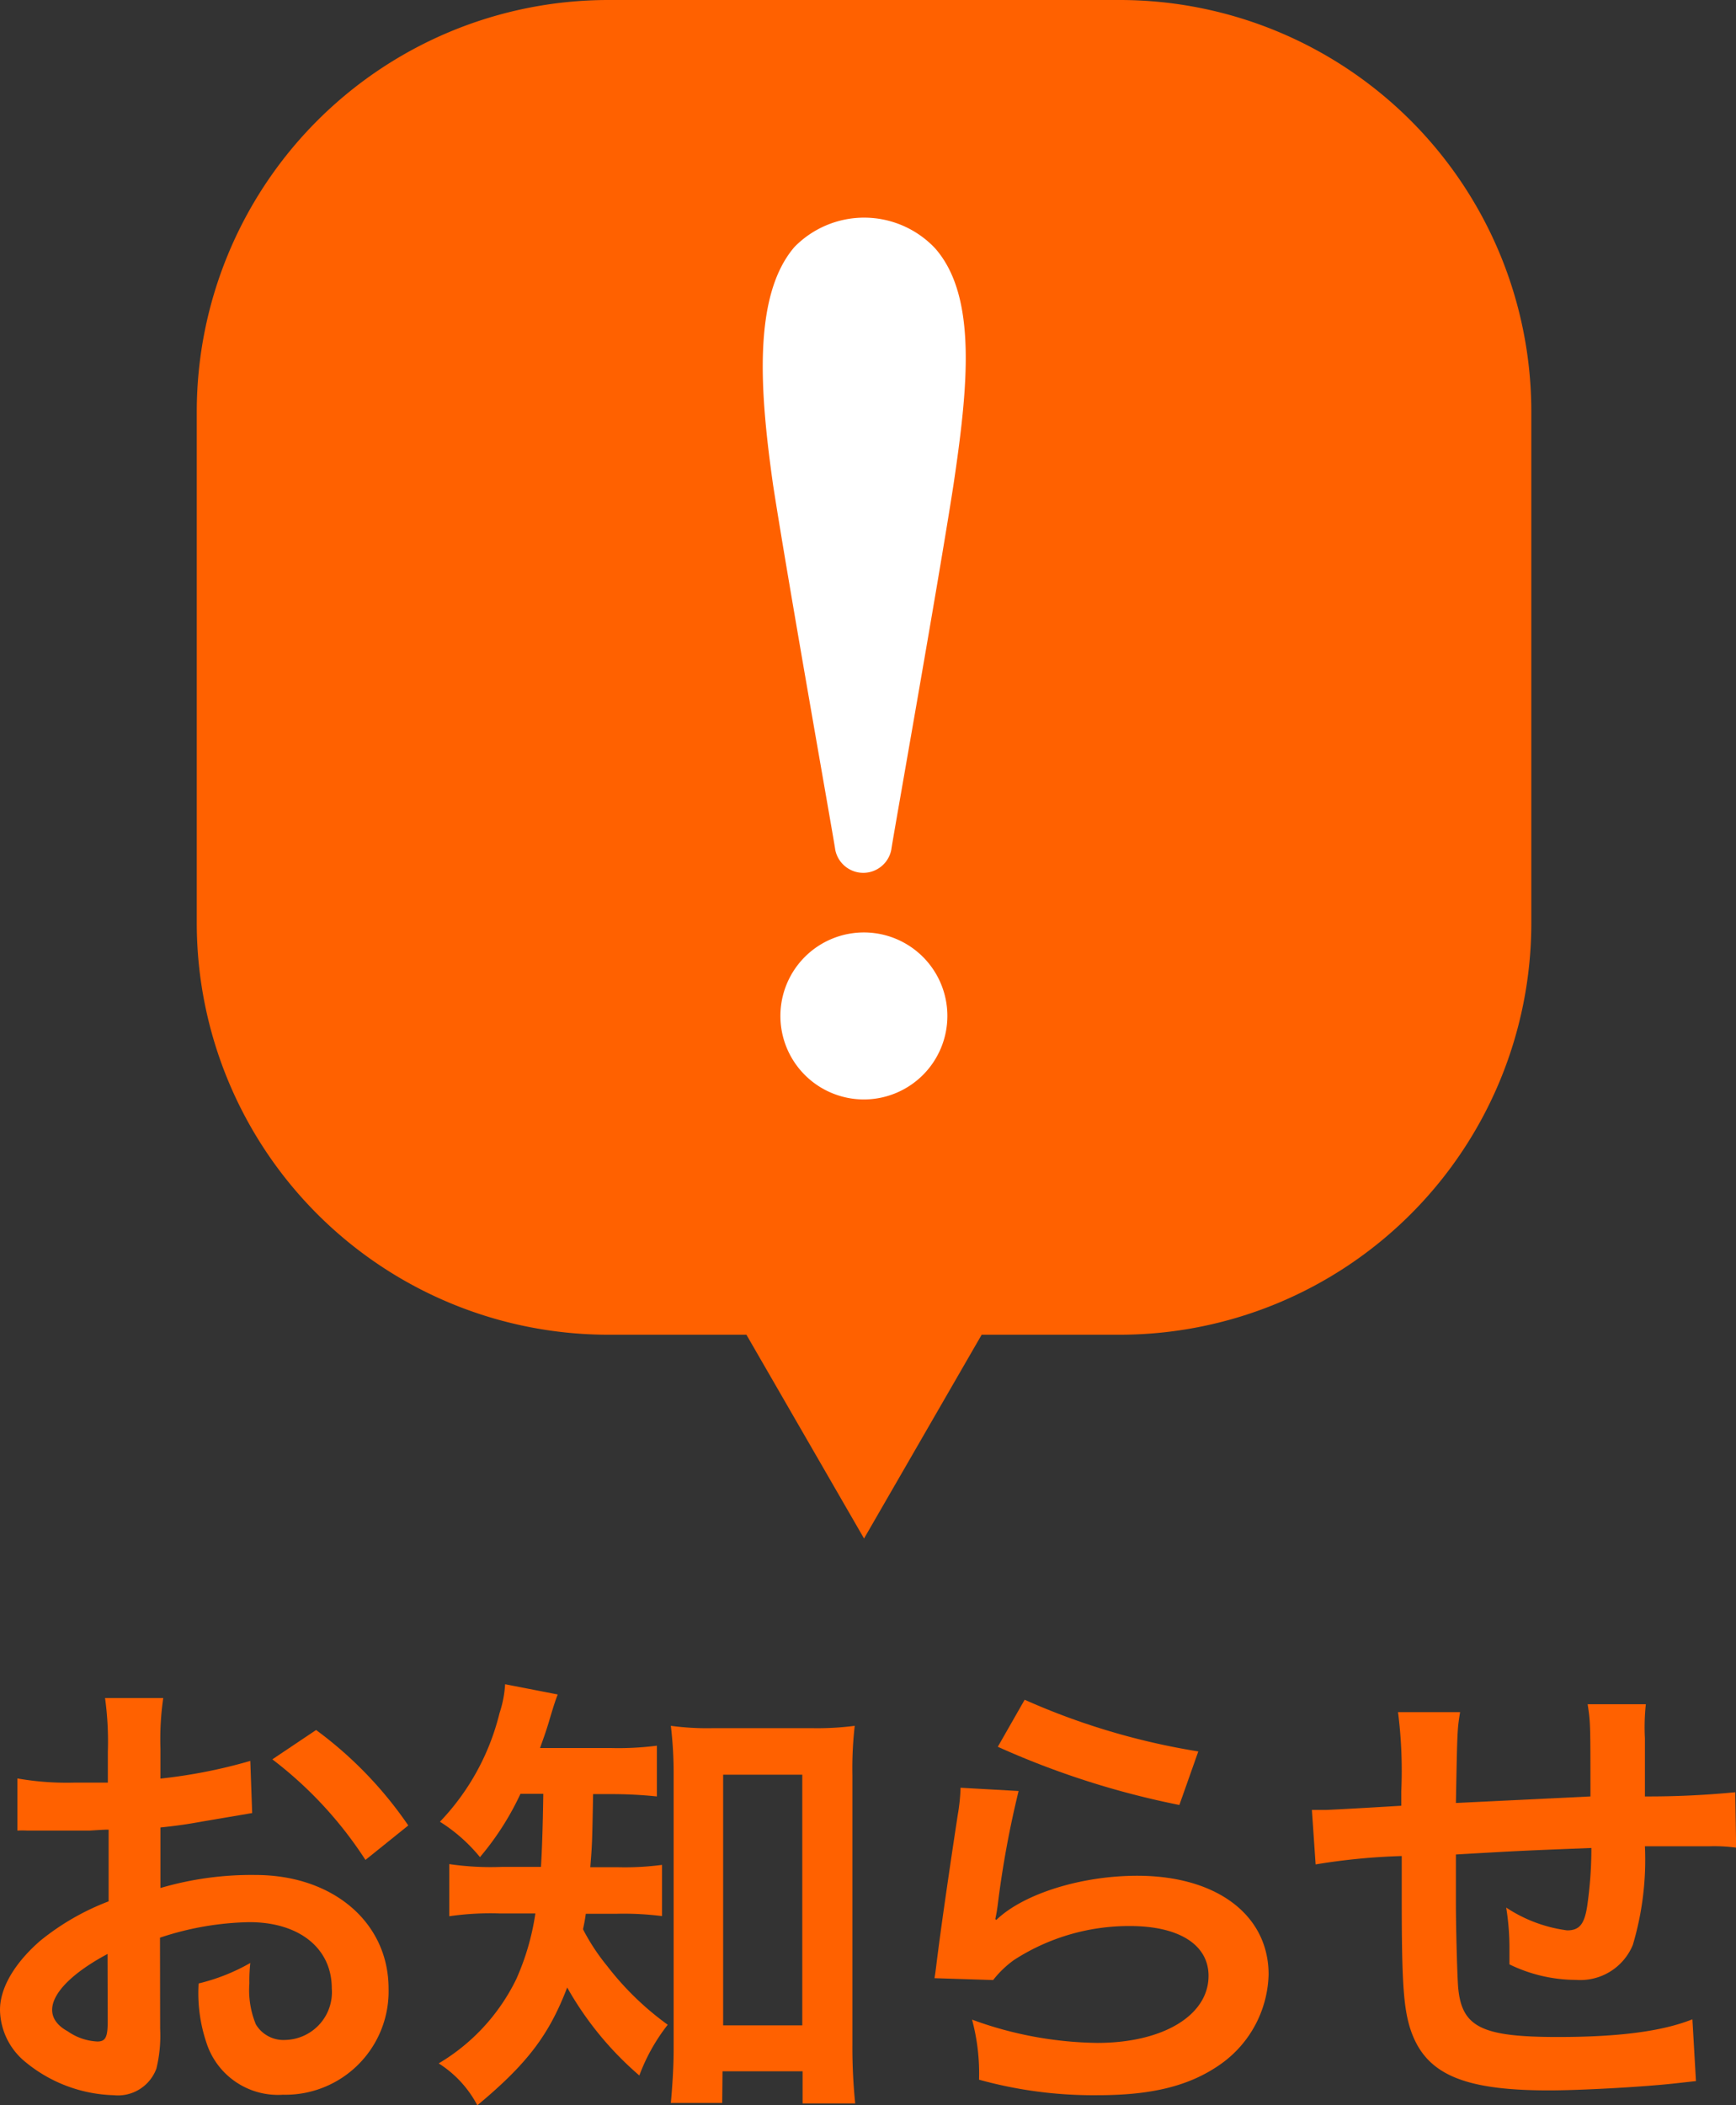
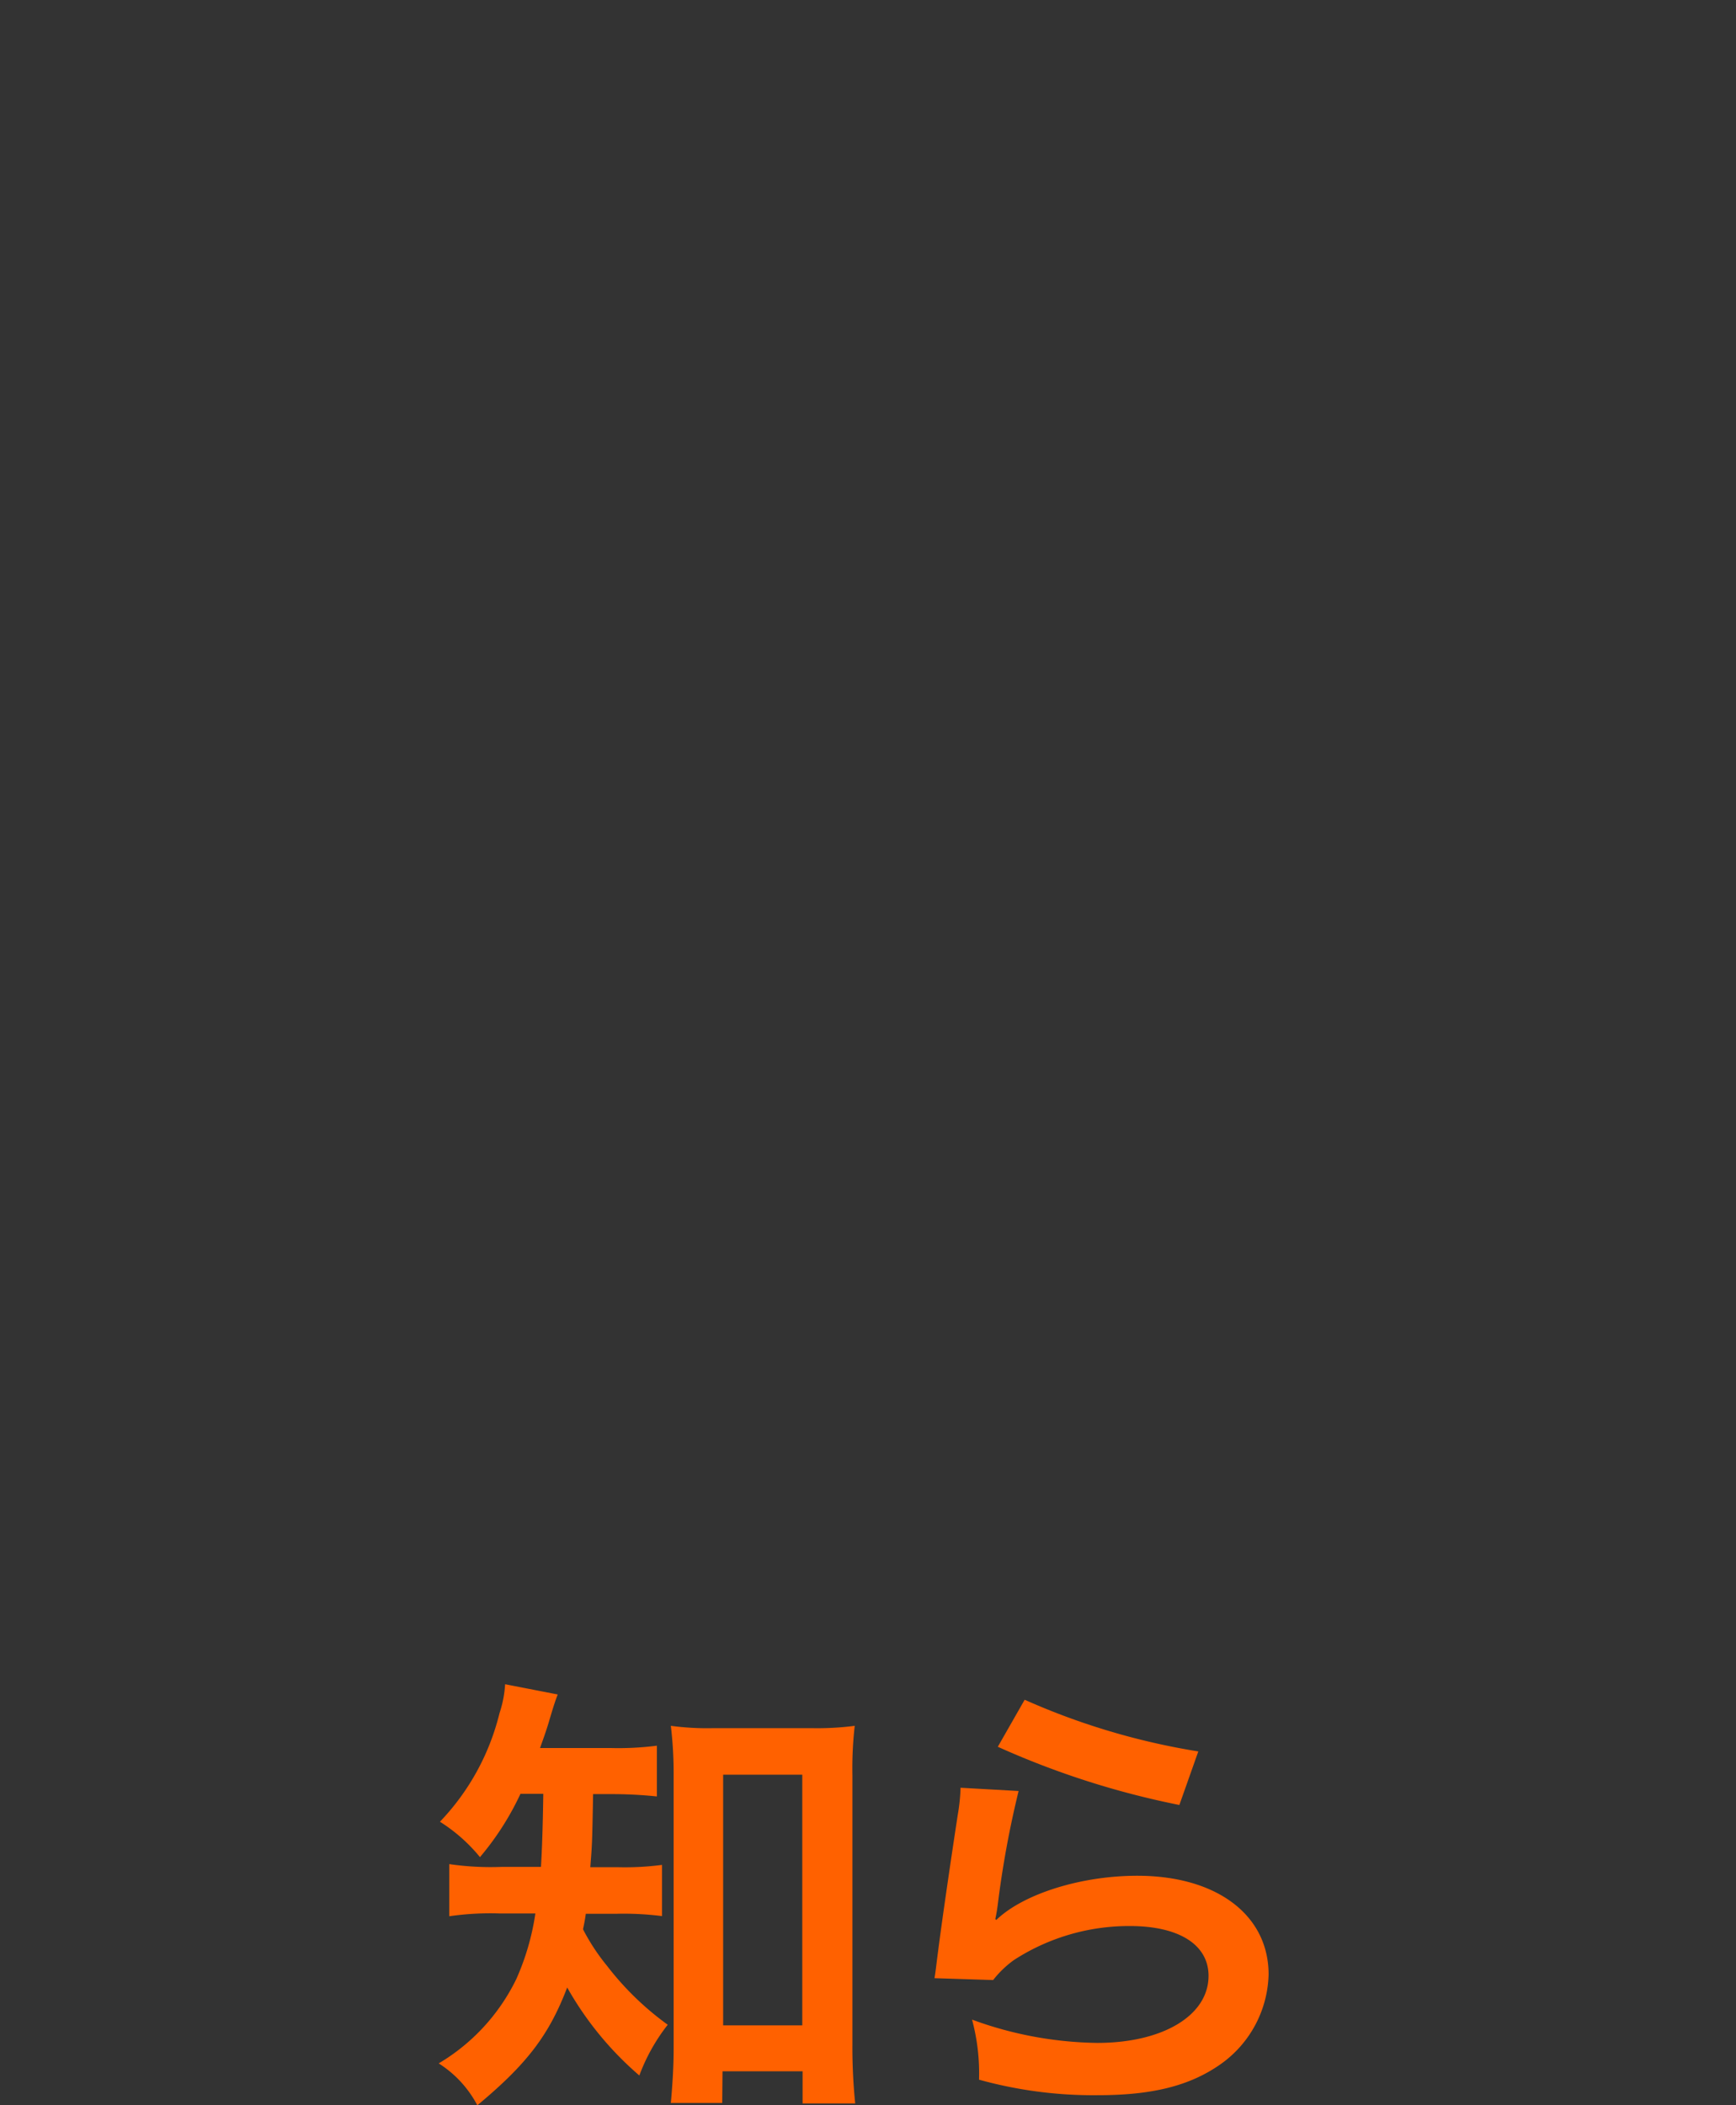
<svg xmlns="http://www.w3.org/2000/svg" viewBox="0 0 111.87 135.65">
  <rect x="0" y="0" width="111.87" height="135.65" fill="#333333" stroke="none" />
  <defs>
    <style>.cls-1{fill:#ff6100;}.cls-2{fill:#fff;}</style>
  </defs>
  <title>icon-info</title>
  <g id="レイヤー_2" data-name="レイヤー 2">
    <g id="文字">
-       <path class="cls-1" d="M10.32,130.73a8.93,8.93,0,0,1-.24,2.55A2.64,2.64,0,0,1,7.32,135a9.34,9.34,0,0,1-5.67-2.13A4.41,4.41,0,0,1,0,129.5c0-1.41.93-3,2.58-4.44A16,16,0,0,1,7,122.51l0-4.62c-.24,0-.24,0-1.23.06-.45,0-.87,0-1.62,0l-1.65,0c-.39,0-.66,0-.75,0a5.62,5.62,0,0,0-.63,0l0-3.36a18.4,18.4,0,0,0,3.63.27c.3,0,.63,0,1,0,.72,0,.87,0,1.2,0v-2a20.56,20.56,0,0,0-.18-3.45h3.75a18.42,18.42,0,0,0-.18,3.27v1.92a33.46,33.46,0,0,0,5.79-1.14l.12,3.36-3.18.54c-1,.18-1.59.27-2.73.39v3.9a20.8,20.8,0,0,1,6.12-.84c5,0,8.58,3.06,8.58,7.32a6.66,6.66,0,0,1-6.81,6.84,4.84,4.84,0,0,1-4.92-3.33,10,10,0,0,1-.51-3.84,12.66,12.66,0,0,0,3.33-1.32,10.4,10.4,0,0,0-.06,1.32,5.78,5.78,0,0,0,.42,2.64,2.07,2.07,0,0,0,1.89,1,3.08,3.08,0,0,0,3-3.33c0-2.58-2.1-4.26-5.31-4.26a19.2,19.2,0,0,0-5.76,1ZM6.93,125.9c-2.25,1.2-3.57,2.52-3.57,3.6,0,.51.3,1,1,1.38a3.61,3.61,0,0,0,1.92.66c.51,0,.66-.27.66-1.26Zm16.62-6.06a25.62,25.62,0,0,0-6-6.48l2.82-1.89a25.44,25.44,0,0,1,5.94,6.15Z" />
      <path class="cls-1" d="M33.54,115.58a18.16,18.16,0,0,1-2.61,4.08,10.65,10.65,0,0,0-2.58-2.28,15.41,15.41,0,0,0,3.84-7,7.16,7.16,0,0,0,.36-1.86l3.39.66c-.15.39-.24.66-.51,1.56-.18.63-.36,1.14-.63,1.89h4.53a19.47,19.47,0,0,0,3-.15v3.27a28.37,28.37,0,0,0-3-.15H38.22c-.06,3.18-.06,3.18-.18,4.71h1.8a18.27,18.27,0,0,0,2.82-.15v3.3a19.32,19.32,0,0,0-2.91-.15h-2c-.06.42-.09.57-.18,1a13.48,13.48,0,0,0,1.56,2.37,18.8,18.8,0,0,0,3.9,3.78,12.09,12.09,0,0,0-1.83,3.27,21.16,21.16,0,0,1-4.65-5.67c-1.17,3.06-2.58,4.92-5.79,7.59a7.11,7.11,0,0,0-2.49-2.7,12.84,12.84,0,0,0,5-5.43,16.1,16.1,0,0,0,1.23-4.23H32.22a18.42,18.42,0,0,0-3.27.18v-3.36a18.56,18.56,0,0,0,3.36.18h2.55c.06-.93.12-2.52.15-4.71Zm13,19.92H43.23c.09-1,.18-2.25.18-3.45V114.38a25.65,25.65,0,0,0-.18-3.18,17.66,17.66,0,0,0,2.76.15h6.3a18.8,18.8,0,0,0,2.79-.15,24,24,0,0,0-.15,3.18v17.37a35.9,35.9,0,0,0,.18,3.78H51.72v-2.07H46.56Zm.06-5h5.1V114.35h-5.1Z" />
      <path class="cls-1" d="M65.64,115.4a63.48,63.48,0,0,0-1.35,7.38c-.06.42-.06.42-.15.87l.06.06c1.74-1.68,5.46-2.85,9.09-2.85,5.1,0,8.46,2.52,8.46,6.36A7.3,7.3,0,0,1,78.66,133c-2,1.41-4.44,2-7.92,2A27.59,27.59,0,0,1,63.09,134a13.31,13.31,0,0,0-.45-3.87,24.22,24.22,0,0,0,8.07,1.5c4.23,0,7.17-1.77,7.17-4.32,0-2-1.89-3.21-5.07-3.21a13.65,13.65,0,0,0-7.47,2.19A6.53,6.53,0,0,0,64,127.58l-3.78-.12c.09-.54.09-.66.24-1.8.24-1.86.72-5.19,1.26-8.73a12.24,12.24,0,0,0,.18-1.74Zm.39-5.88a45,45,0,0,0,11.19,3.33L76,116.3a54.3,54.3,0,0,1-11.7-3.75Z" />
-       <path class="cls-1" d="M109.29,134.09l-1.35.15c-2.19.24-6.15.45-8.13.45-5.61,0-8-1.08-8.94-4-.42-1.35-.54-3-.54-8.19,0-.45,0-.57,0-2.91a41,41,0,0,0-5.55.54l-.24-3.51c.42,0,.72,0,.87,0s1.92-.09,4.89-.27c0-.48,0-.75,0-.93a29.6,29.6,0,0,0-.21-5.1h4c-.18,1.11-.18,1.11-.27,5.85l8.67-.42c0-4.77,0-4.77-.18-5.94h3.75A13.67,13.67,0,0,0,106,112v3.75a57.85,57.85,0,0,0,5.82-.27l.06,3.57a10.52,10.52,0,0,0-1.71-.09c-1,0-2.76,0-4.17,0a19.18,19.18,0,0,1-.78,6.36,3.66,3.66,0,0,1-3.66,2.25,9.83,9.83,0,0,1-4.29-1c0-.6,0-.78,0-1.2a16,16,0,0,0-.21-2.46,9.3,9.3,0,0,0,3.93,1.47c.78,0,1.11-.39,1.29-1.56a25.85,25.85,0,0,0,.27-3.75c-4.56.18-4.56.18-8.73.42v.81c0,.15,0,.15,0,1.74v.63c0,1.56.09,4.83.15,5.43.24,2.52,1.53,3.15,6.42,3.15,3.9,0,6.72-.36,8.67-1.14Z" />
-       <path class="cls-1" d="M72.16,0h-33A26.53,26.53,0,0,0,12.68,26.52v33A26.53,26.53,0,0,0,39.2,86h8.9l7.58,13.13L63.26,86h8.9A26.53,26.53,0,0,0,98.68,59.48v-33A26.53,26.53,0,0,0,72.16,0Z" />
-       <path class="cls-2" d="M51.2,15.91C48.45,19.1,49,25.46,49.82,31.26c1,6.46,4,23.29,4,23.47a1.84,1.84,0,0,0,3.62,0c0-.18,3-17,4-23.47C62.37,25,63,19.11,60.26,16A6.28,6.28,0,0,0,51.2,15.91Z" />
-       <path class="cls-2" d="M55.68,60.08a5.38,5.38,0,1,0,5.37,5.37A5.38,5.38,0,0,0,55.68,60.08Z" />
    </g>
  </g>
</svg>